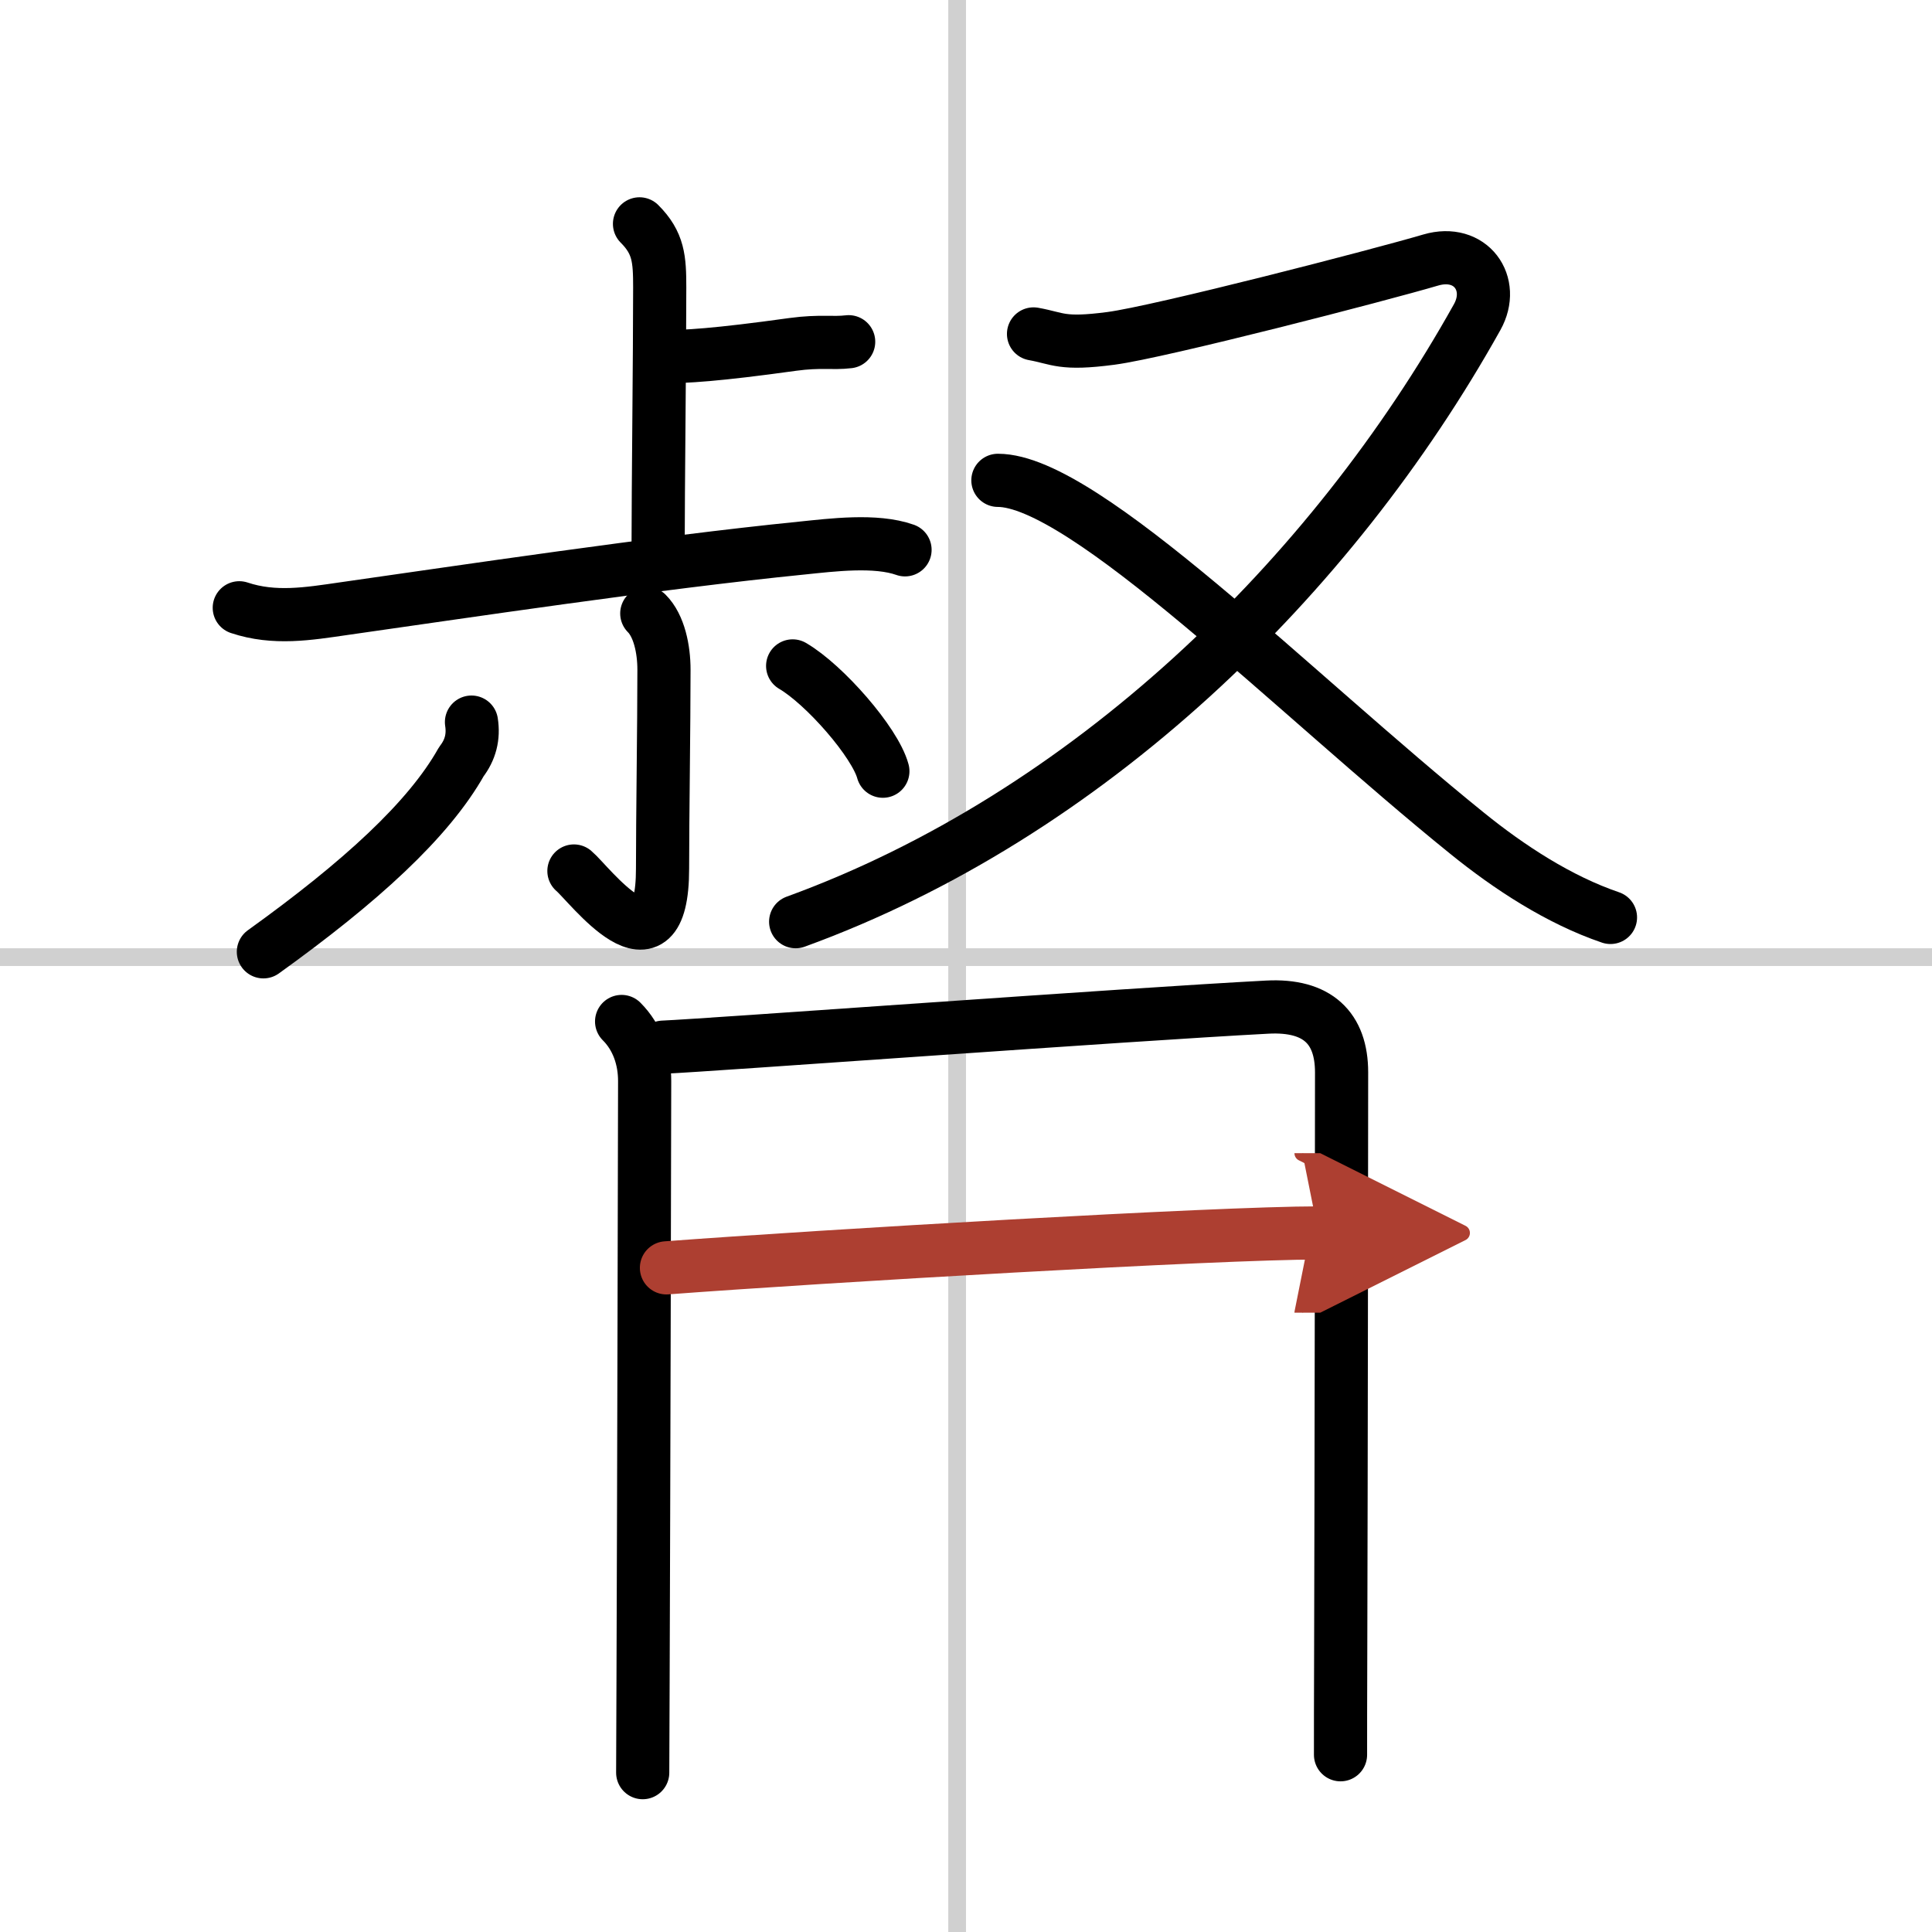
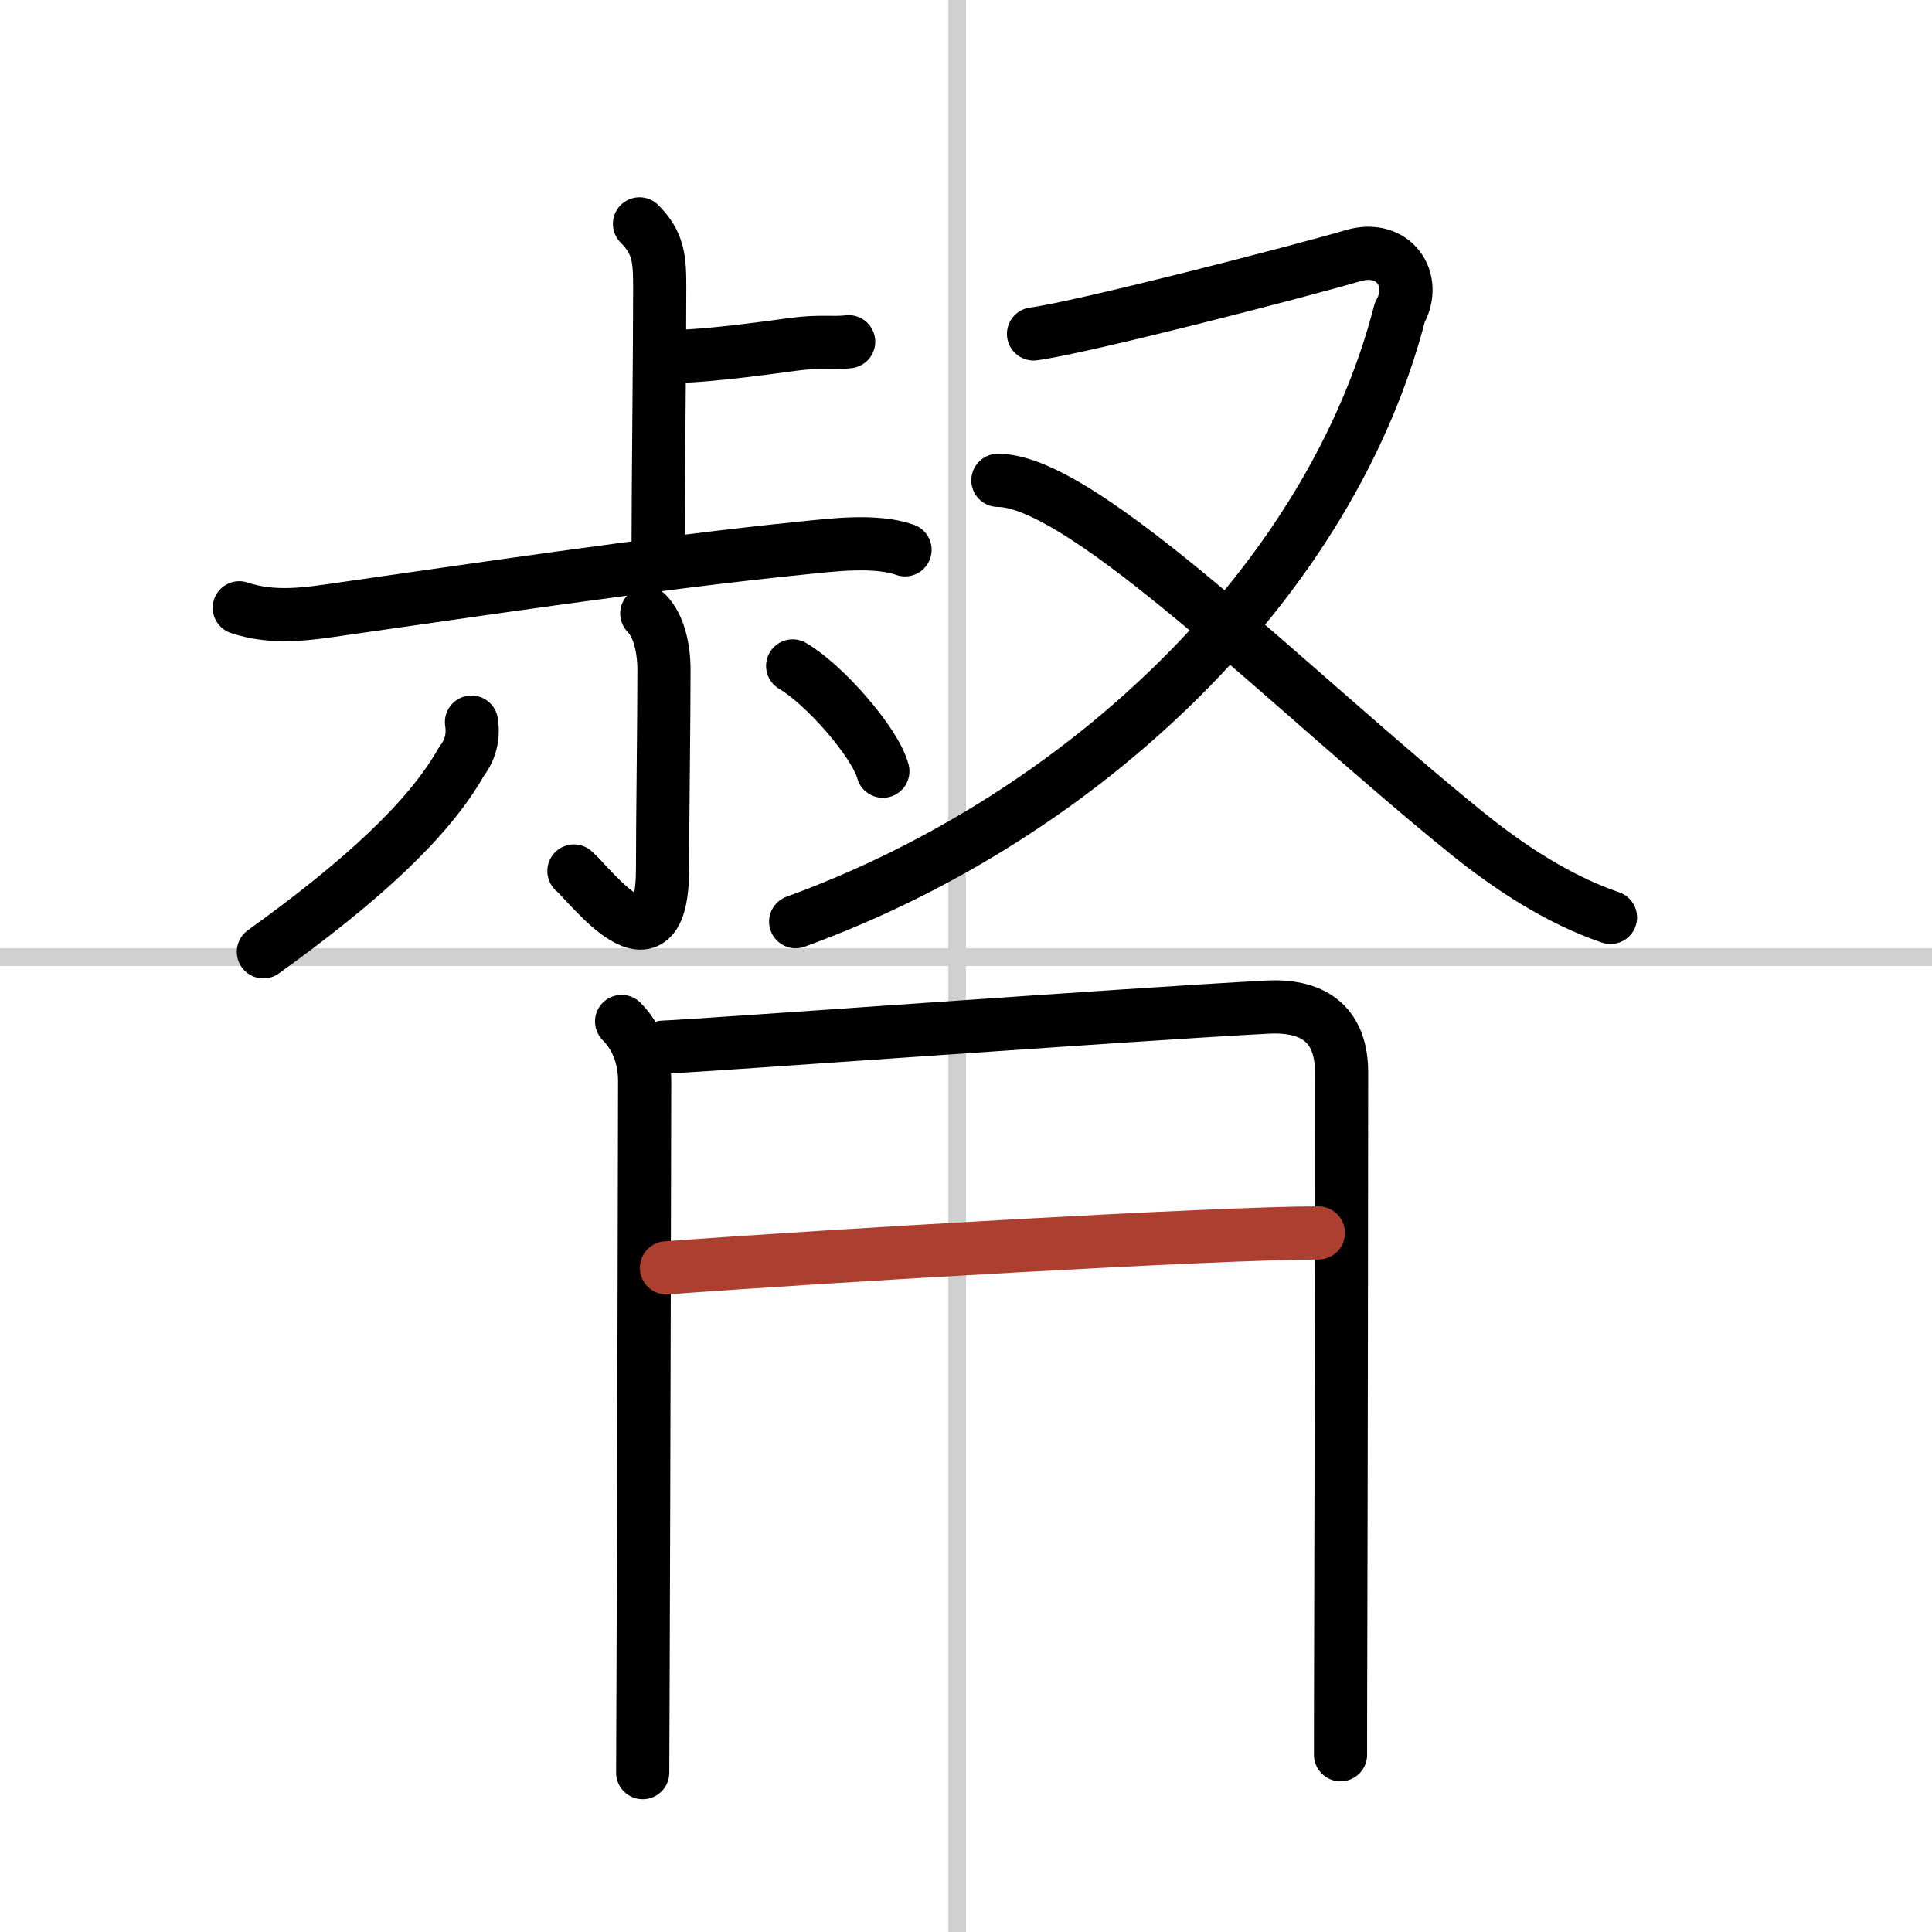
<svg xmlns="http://www.w3.org/2000/svg" width="400" height="400" viewBox="0 0 109 109">
  <defs>
    <marker id="a" markerWidth="4" orient="auto" refX="1" refY="5" viewBox="0 0 10 10">
-       <polyline points="0 0 10 5 0 10 1 5" fill="#ad3f31" stroke="#ad3f31" />
-     </marker>
+       </marker>
  </defs>
  <g fill="none" stroke="#000" stroke-linecap="round" stroke-linejoin="round" stroke-width="3">
-     <rect width="100%" height="100%" fill="#fff" stroke="#fff" />
    <line x1="54" x2="54" y2="109" stroke="#d0d0d0" stroke-width="1" />
    <line x2="109" y1="54" y2="54" stroke="#d0d0d0" stroke-width="1" />
    <path d="m36.08 12.63c1.08 1.08 1.14 1.99 1.14 3.59 0 3.78-0.09 11.41-0.09 14.66" />
    <path d="m37.22 20.13c1.48 0 3.19-0.1 7.51-0.7 1.55-0.21 2.23-0.04 3.15-0.15" />
    <path d="m13.5 34.29c1.98 0.66 3.89 0.34 5.89 0.05 6.62-0.94 17.59-2.59 25.86-3.42 1.67-0.17 4.15-0.49 5.81 0.1" />
    <path d="m36.49 34.61c0.7 0.7 0.97 2.02 0.97 3.17 0 3.1-0.08 8.38-0.08 11.22 0 6.46-4.14 0.86-5 0.14" />
    <path d="m26.6 40.74c0.13 0.83-0.06 1.57-0.57 2.23-1.85 3.29-5.7 6.8-11.17 10.73" />
    <path d="m44.72 37.57c1.8 1.05 4.65 4.31 5.09 5.94" />
-     <path d="M58.31,18.84c1.4,0.25,1.57,0.62,4.37,0.25c2.79-0.37,15.2-3.58,18.04-4.42c2.26-0.66,3.67,1.34,2.62,3.22C75.12,32.62,61.38,46,44.89,52" />
+     <path d="M58.31,18.84c2.79-0.37,15.2-3.58,18.04-4.42c2.26-0.66,3.67,1.34,2.62,3.22C75.12,32.62,61.38,46,44.89,52" />
    <path d="m56.3 27.1c4.88 0 16.7 12.02 26.47 19.91 2.37 1.92 5.18 3.76 8.09 4.75" />
    <path d="m35.07 57.63c0.9 0.9 1.3 2.12 1.3 3.36 0 0.96-0.05 23.58-0.09 33.92-0.01 2.99-0.02 4.96-0.02 5.1" />
    <path d="m37.41 59.08c2.73-0.12 26.1-1.84 34.09-2.26 2.83-0.15 4.19 1.18 4.19 3.68 0 3.59-0.02 22.52-0.05 32.75-0.01 2.58-0.01 4.62-0.01 5.75" />
    <path d="m37.6 71.53c8.78-0.66 31.07-1.97 36.78-1.97" marker-end="url(#a)" stroke="#ad3f31" />
  </g>
</svg>